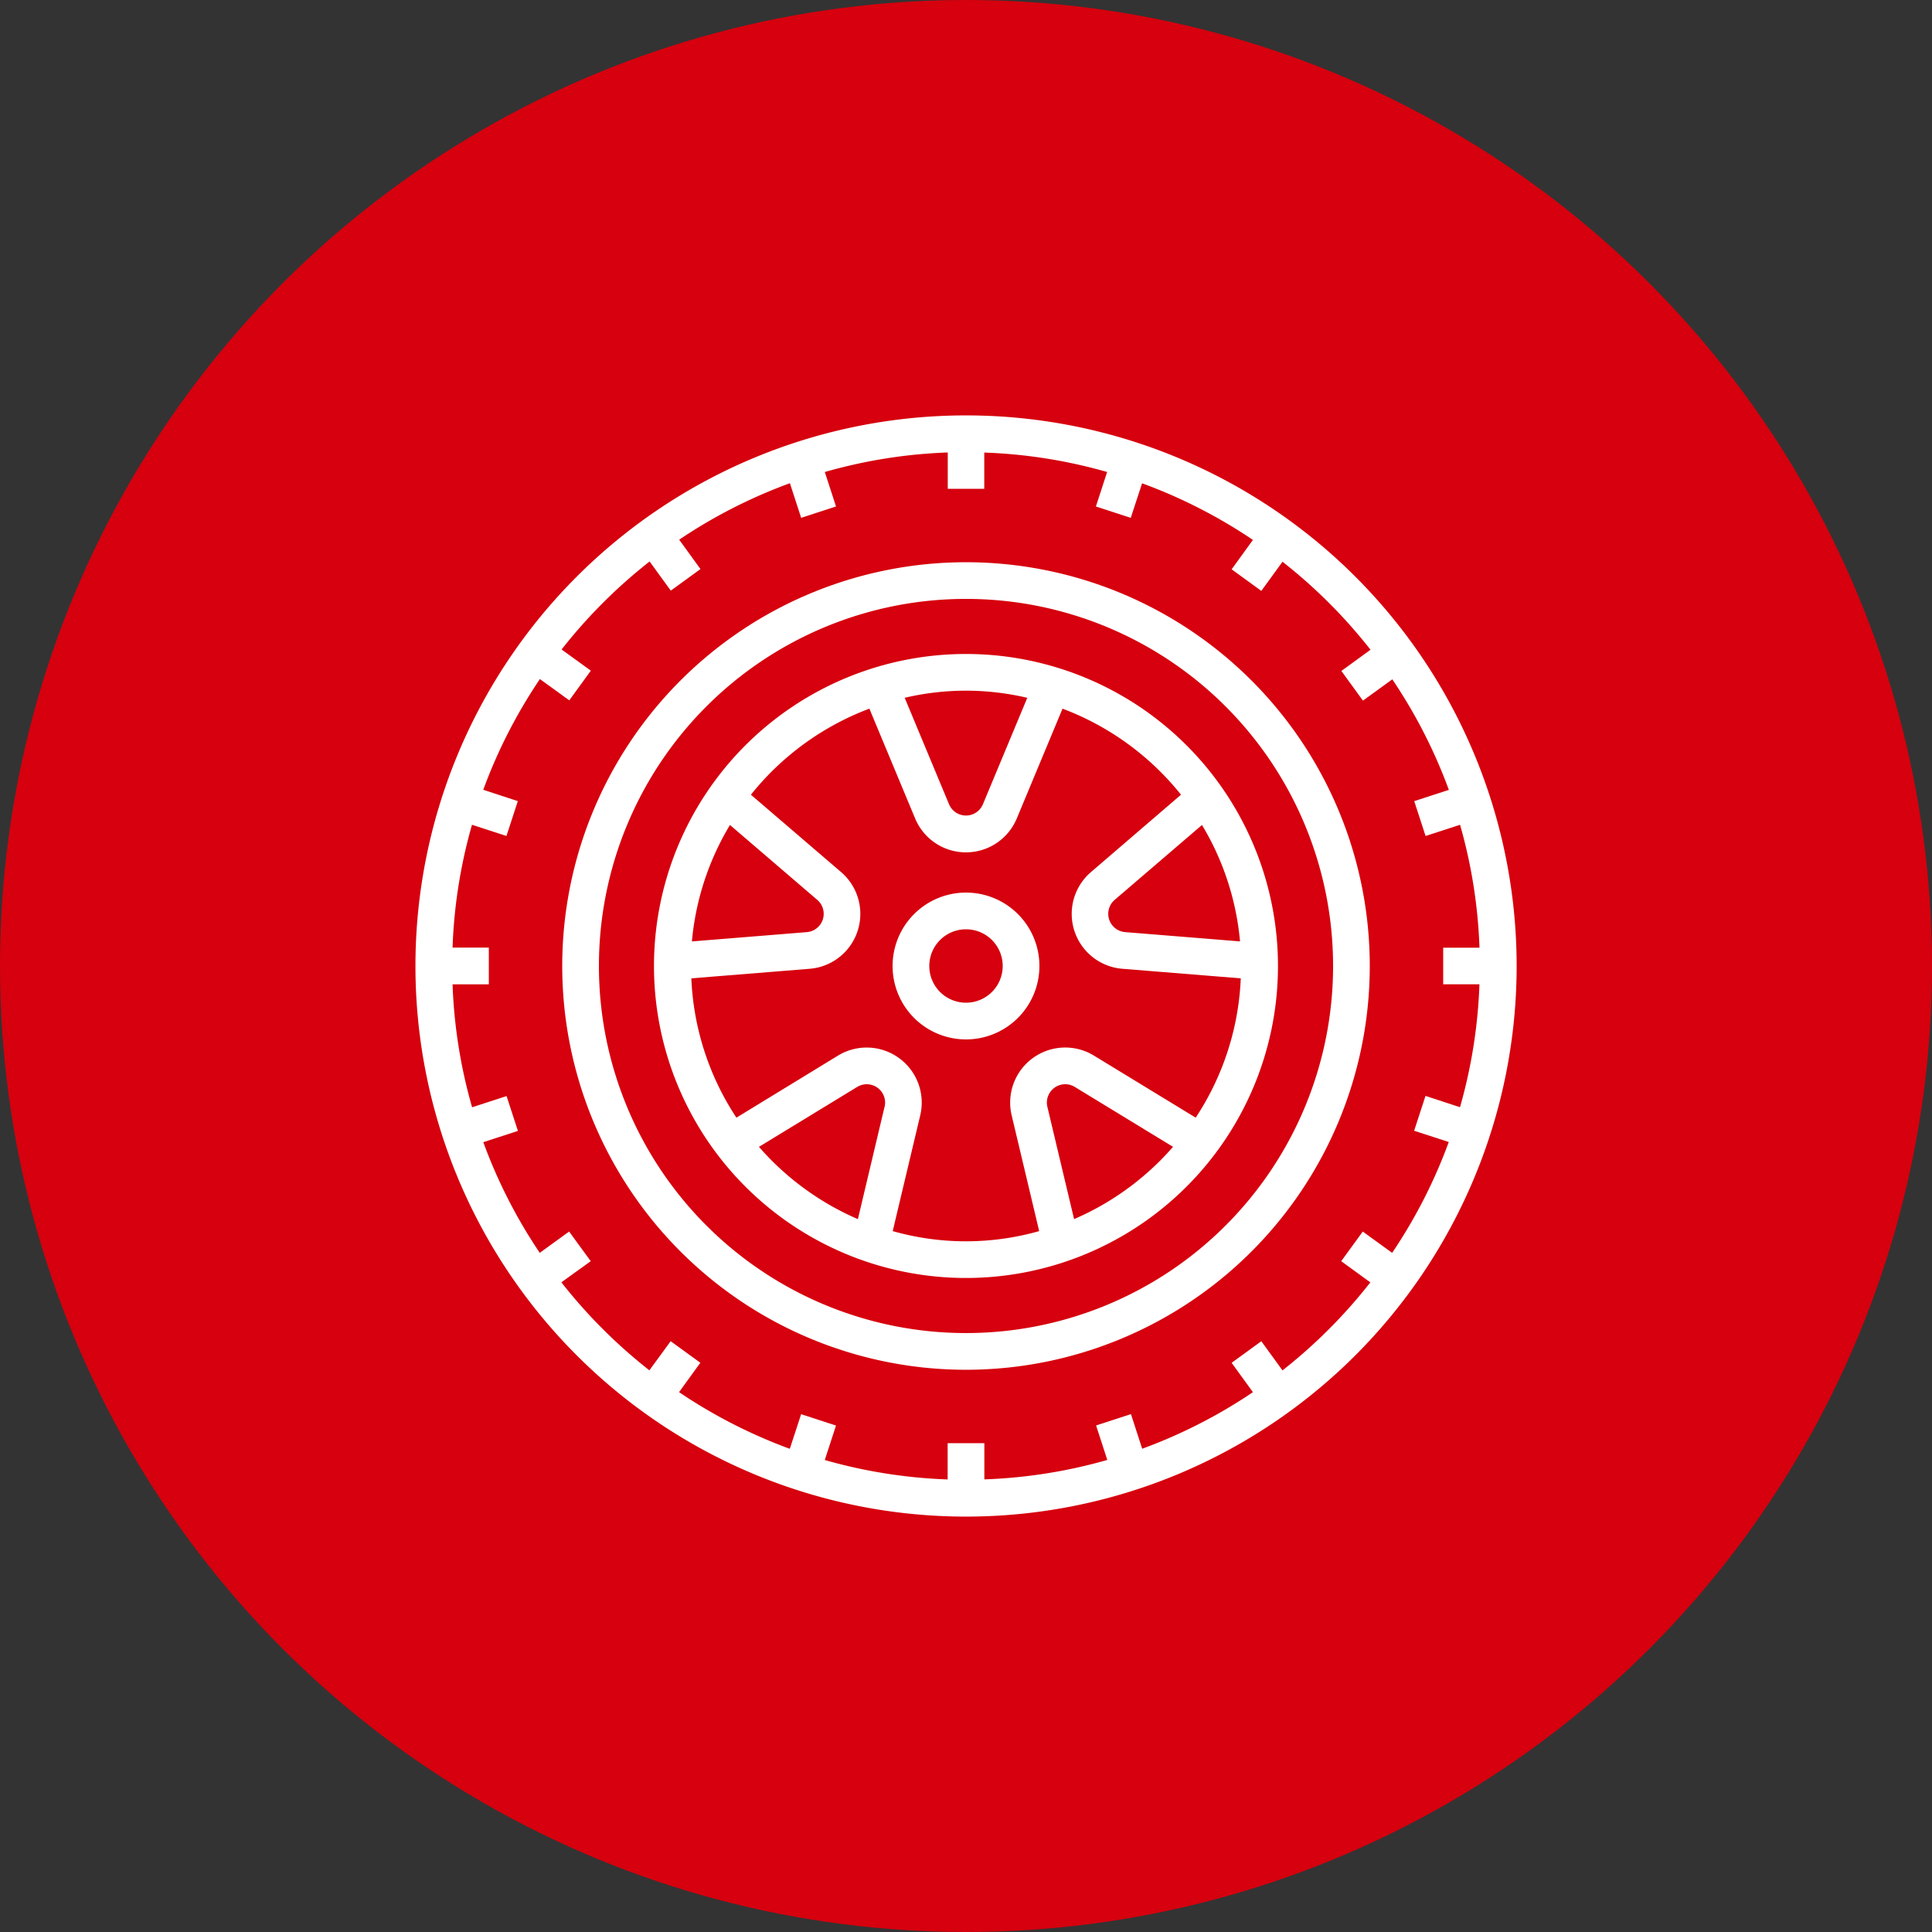
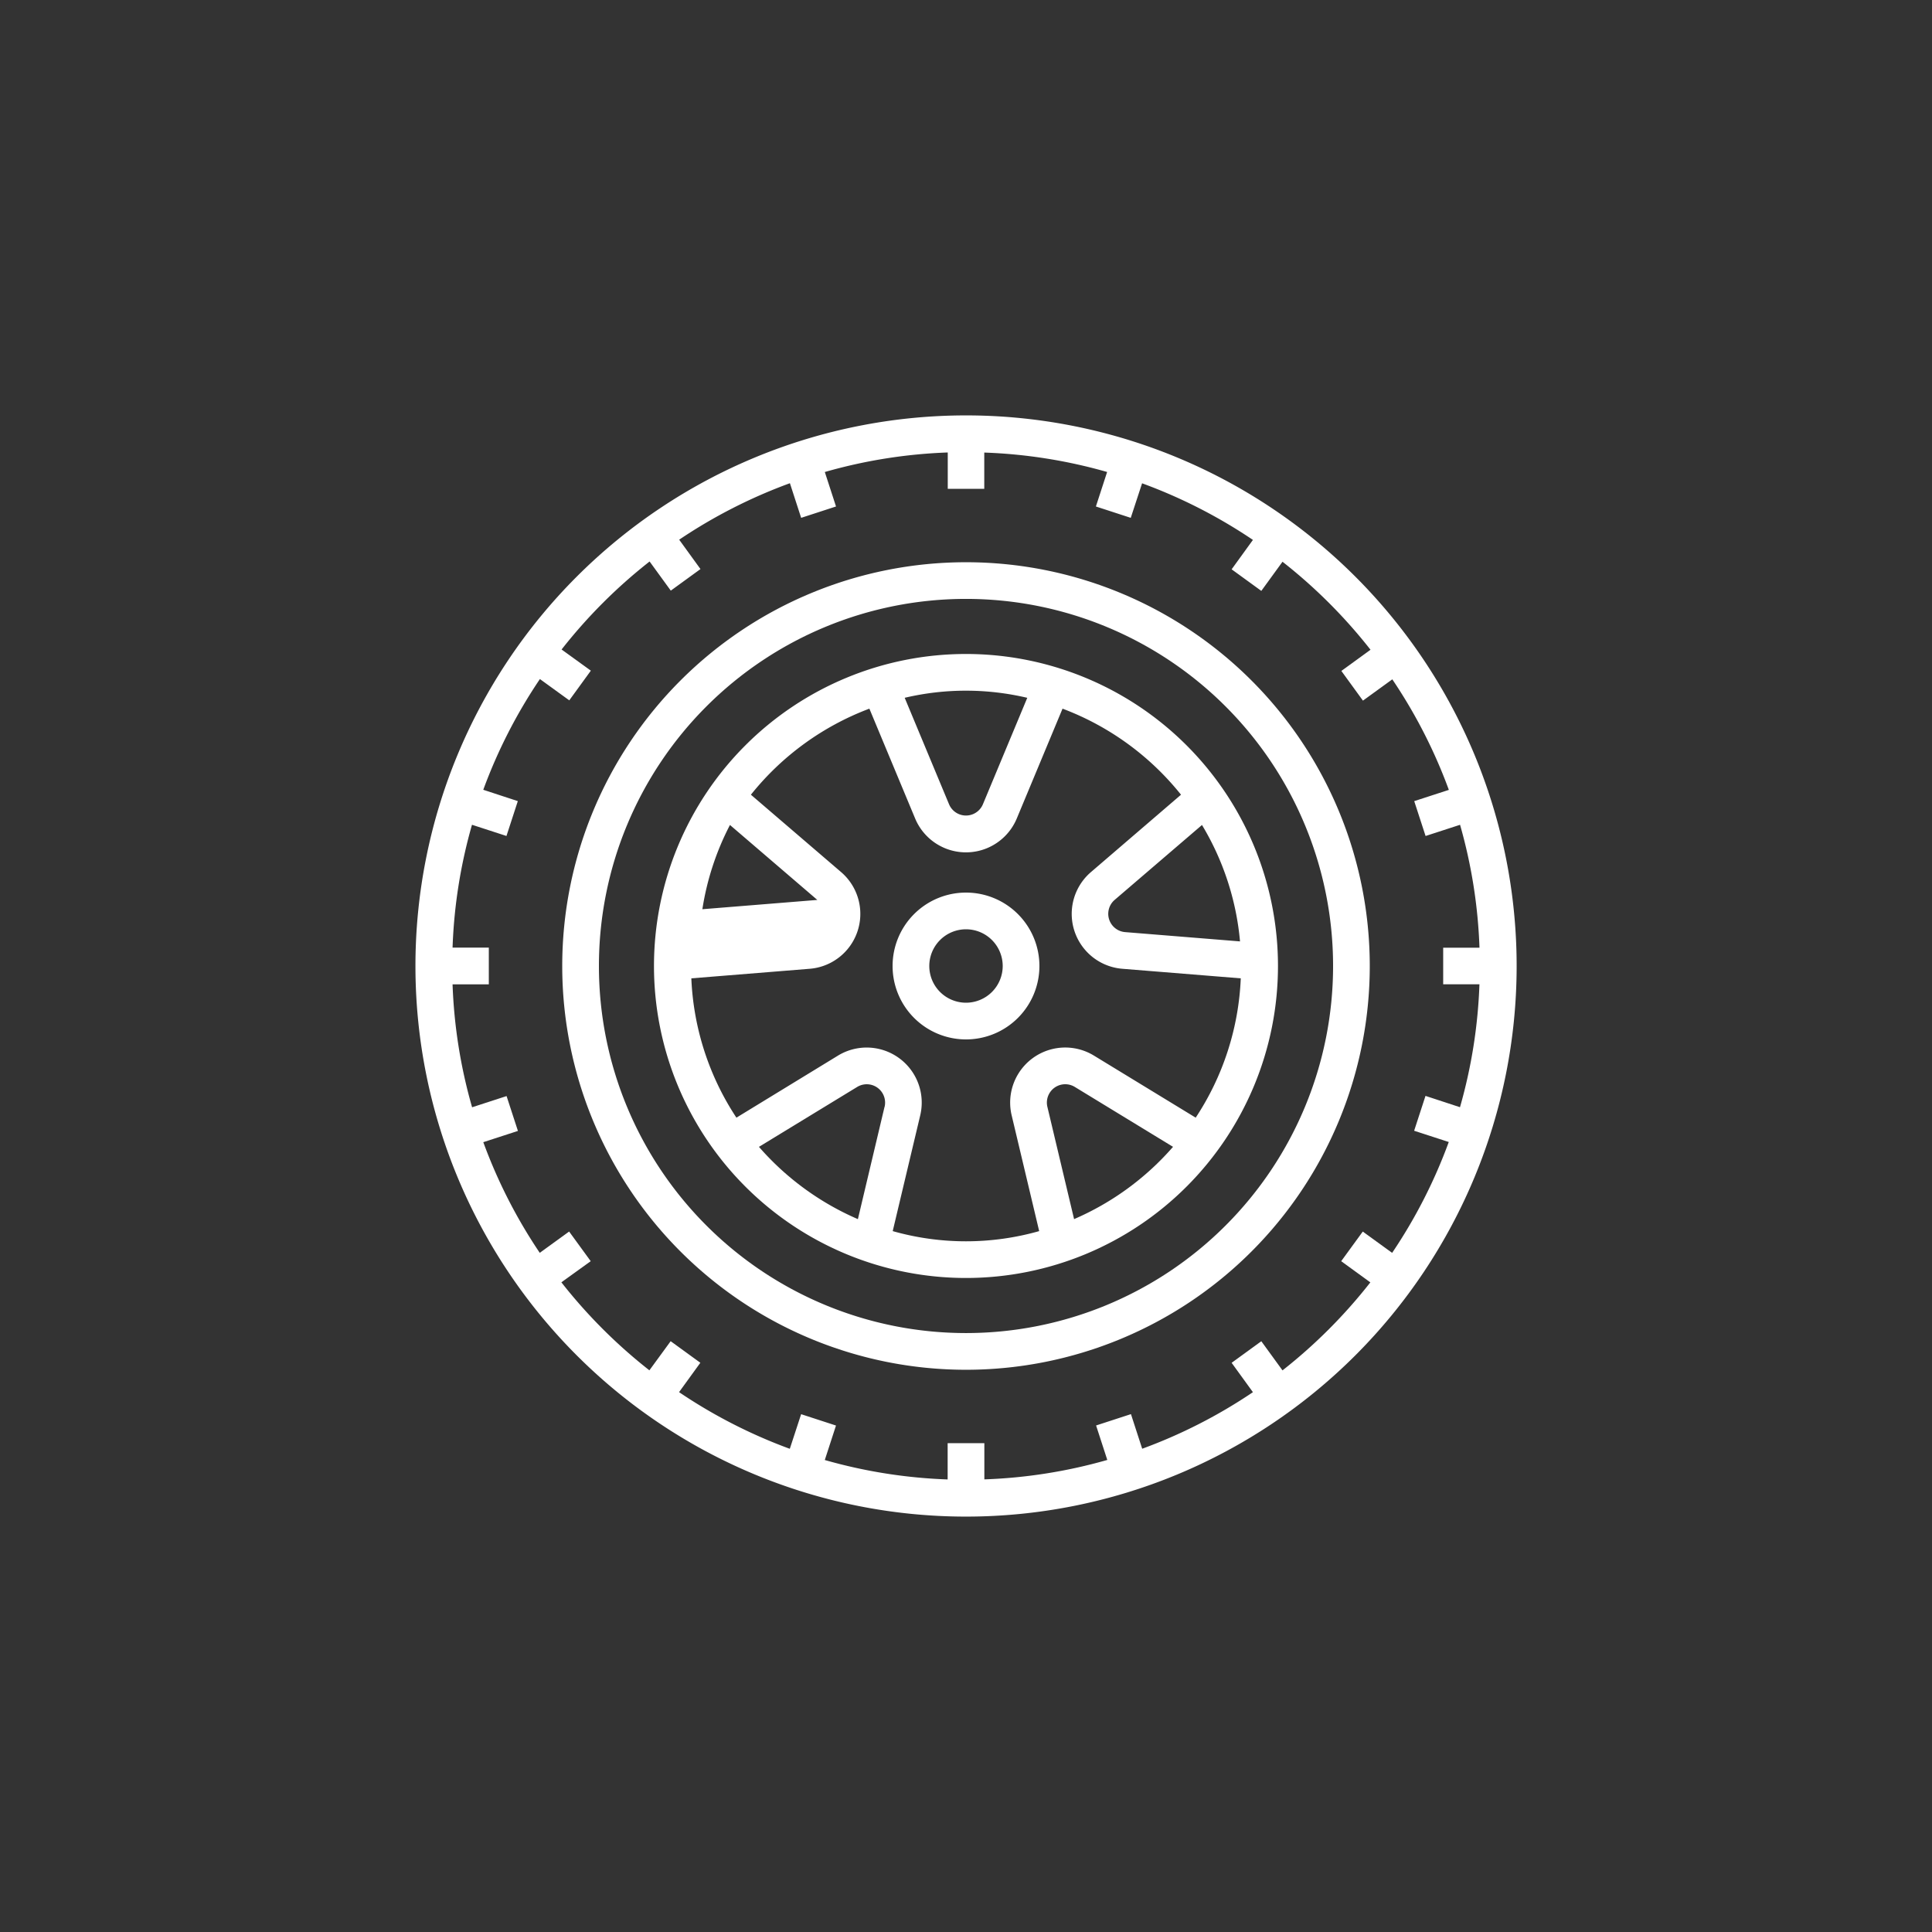
<svg xmlns="http://www.w3.org/2000/svg" width="90" height="90" viewBox="0 0 90 90">
  <rect x="0" y="0" width="90" height="90" fill="#333333" stroke="none" />
  <g id="Gruppe_182" data-name="Gruppe 182" transform="translate(1178 -441)">
-     <circle id="Ellipse_25" data-name="Ellipse 25" cx="45" cy="45" r="45" transform="translate(-1178 441)" fill="#d6000e" />
    <g id="rad" transform="translate(-1158.649 460.351)">
      <g id="Gruppe_9" data-name="Gruppe 9">
        <g id="Gruppe_8" data-name="Gruppe 8">
          <path id="Pfad_19" data-name="Pfad 19" d="M25.649,0A25.649,25.649,0,1,0,51.3,25.649,25.649,25.649,0,0,0,25.649,0ZM48.661,32.227,47.054,31.7l-.529,1.624,1.613.524A23.933,23.933,0,0,1,45.5,39.012l-1.368-.992L43.127,39.4l1.358.987a24.171,24.171,0,0,1-4.092,4.1l-.987-1.358-1.383,1.005.992,1.368a23.926,23.926,0,0,1-5.158,2.635l-.524-1.613-1.624.529.522,1.606a23.811,23.811,0,0,1-5.727.905V47.878h-1.71v1.689a23.805,23.805,0,0,1-5.723-.905l.522-1.606-1.624-.529-.528,1.613A23.933,23.933,0,0,1,12.282,45.5l.992-1.368-1.383-1.005L10.9,44.484a24.168,24.168,0,0,1-4.1-4.1L8.167,39.4,7.161,38.019l-1.368.992a23.925,23.925,0,0,1-2.63-5.155l1.613-.524-.529-1.624-1.606.522a23.81,23.81,0,0,1-.91-5.727H3.42v-1.71H1.731a23.806,23.806,0,0,1,.905-5.723l1.606.522.529-1.624-1.609-.528A23.933,23.933,0,0,1,5.8,12.282l1.368.992,1.005-1.383L6.81,10.905a24.168,24.168,0,0,1,4.1-4.1l.987,1.358,1.383-1.005-.992-1.368a23.924,23.924,0,0,1,5.158-2.631l.524,1.613,1.624-.529-.522-1.606a23.81,23.81,0,0,1,5.727-.91V3.42H26.5V1.731a23.806,23.806,0,0,1,5.723.905L31.7,4.243l1.624.529.528-1.609A23.933,23.933,0,0,1,39.015,5.8L38.023,7.17l1.383,1.005.987-1.358a24.169,24.169,0,0,1,4.1,4.1l-1.358.987,1.005,1.383,1.368-.992a23.926,23.926,0,0,1,2.634,5.15l-1.613.524.529,1.624,1.606-.522a23.811,23.811,0,0,1,.905,5.727H47.878V26.5h1.689A23.805,23.805,0,0,1,48.661,32.227Z" fill="#fff" />
        </g>
      </g>
      <g id="Gruppe_11" data-name="Gruppe 11" transform="translate(6.84 6.84)">
        <g id="Gruppe_10" data-name="Gruppe 10">
          <path id="Pfad_20" data-name="Pfad 20" d="M82.809,64a18.809,18.809,0,1,0,18.809,18.809A18.809,18.809,0,0,0,82.809,64Zm0,35.908a17.1,17.1,0,1,1,17.1-17.1A17.1,17.1,0,0,1,82.809,99.908Z" transform="translate(-64 -64)" fill="#fff" />
        </g>
      </g>
      <g id="Gruppe_13" data-name="Gruppe 13" transform="translate(11.114 11.114)">
        <g id="Gruppe_12" data-name="Gruppe 12">
-           <path id="Pfad_21" data-name="Pfad 21" d="M118.534,104a14.534,14.534,0,1,0,14.534,14.534A14.534,14.534,0,0,0,118.534,104Zm10.994,7.966a12.713,12.713,0,0,1,1.772,5.423l-5.355-.433a.855.855,0,0,1-.486-1.5Zm-8.139-5.924L119.323,111a.855.855,0,0,1-1.578,0l-2.066-4.959A12.448,12.448,0,0,1,121.389,106.042Zm-13.849,5.924,4.069,3.491a.855.855,0,0,1-.487,1.5l-5.355.433A12.713,12.713,0,0,1,107.54,111.965Zm7.2,13.13-1.241,5.231a12.883,12.883,0,0,1-4.609-3.367h0l4.576-2.791a.855.855,0,0,1,1.277.928Zm8.83,5.231h0l-1.244-5.231a.855.855,0,0,1,1.277-.928l4.576,2.791A12.884,12.884,0,0,1,123.57,130.326Zm.923-7.619a2.565,2.565,0,0,0-3.831,2.784l1.282,5.393a12.5,12.5,0,0,1-6.823,0h0l1.282-5.393a2.565,2.565,0,0,0-3.831-2.783L107.84,125.6a12.739,12.739,0,0,1-2.1-6.49l5.521-.446a2.565,2.565,0,0,0,1.46-4.5l-4.206-3.608a12.867,12.867,0,0,1,5.519-4.009l2.131,5.115a2.565,2.565,0,0,0,4.736,0l2.131-5.115a12.873,12.873,0,0,1,5.519,4.009l-4.2,3.608a2.565,2.565,0,0,0,1.463,4.5l5.521.446a12.739,12.739,0,0,1-2.1,6.49Z" transform="translate(-104 -104)" fill="#fff" />
+           <path id="Pfad_21" data-name="Pfad 21" d="M118.534,104a14.534,14.534,0,1,0,14.534,14.534A14.534,14.534,0,0,0,118.534,104Zm10.994,7.966a12.713,12.713,0,0,1,1.772,5.423l-5.355-.433a.855.855,0,0,1-.486-1.5Zm-8.139-5.924L119.323,111a.855.855,0,0,1-1.578,0l-2.066-4.959A12.448,12.448,0,0,1,121.389,106.042Zm-13.849,5.924,4.069,3.491l-5.355.433A12.713,12.713,0,0,1,107.54,111.965Zm7.2,13.13-1.241,5.231a12.883,12.883,0,0,1-4.609-3.367h0l4.576-2.791a.855.855,0,0,1,1.277.928Zm8.83,5.231h0l-1.244-5.231a.855.855,0,0,1,1.277-.928l4.576,2.791A12.884,12.884,0,0,1,123.57,130.326Zm.923-7.619a2.565,2.565,0,0,0-3.831,2.784l1.282,5.393a12.5,12.5,0,0,1-6.823,0h0l1.282-5.393a2.565,2.565,0,0,0-3.831-2.783L107.84,125.6a12.739,12.739,0,0,1-2.1-6.49l5.521-.446a2.565,2.565,0,0,0,1.46-4.5l-4.206-3.608a12.867,12.867,0,0,1,5.519-4.009l2.131,5.115a2.565,2.565,0,0,0,4.736,0l2.131-5.115a12.873,12.873,0,0,1,5.519,4.009l-4.2,3.608a2.565,2.565,0,0,0,1.463,4.5l5.521.446a12.739,12.739,0,0,1-2.1,6.49Z" transform="translate(-104 -104)" fill="#fff" />
        </g>
      </g>
      <g id="Gruppe_15" data-name="Gruppe 15" transform="translate(22.229 22.229)">
        <g id="Gruppe_14" data-name="Gruppe 14">
          <path id="Pfad_22" data-name="Pfad 22" d="M211.42,208a3.42,3.42,0,1,0,3.42,3.42A3.42,3.42,0,0,0,211.42,208Zm0,5.13a1.71,1.71,0,1,1,1.71-1.71A1.71,1.71,0,0,1,211.42,213.13Z" transform="translate(-208 -208)" fill="#fff" />
        </g>
      </g>
    </g>
  </g>
</svg>